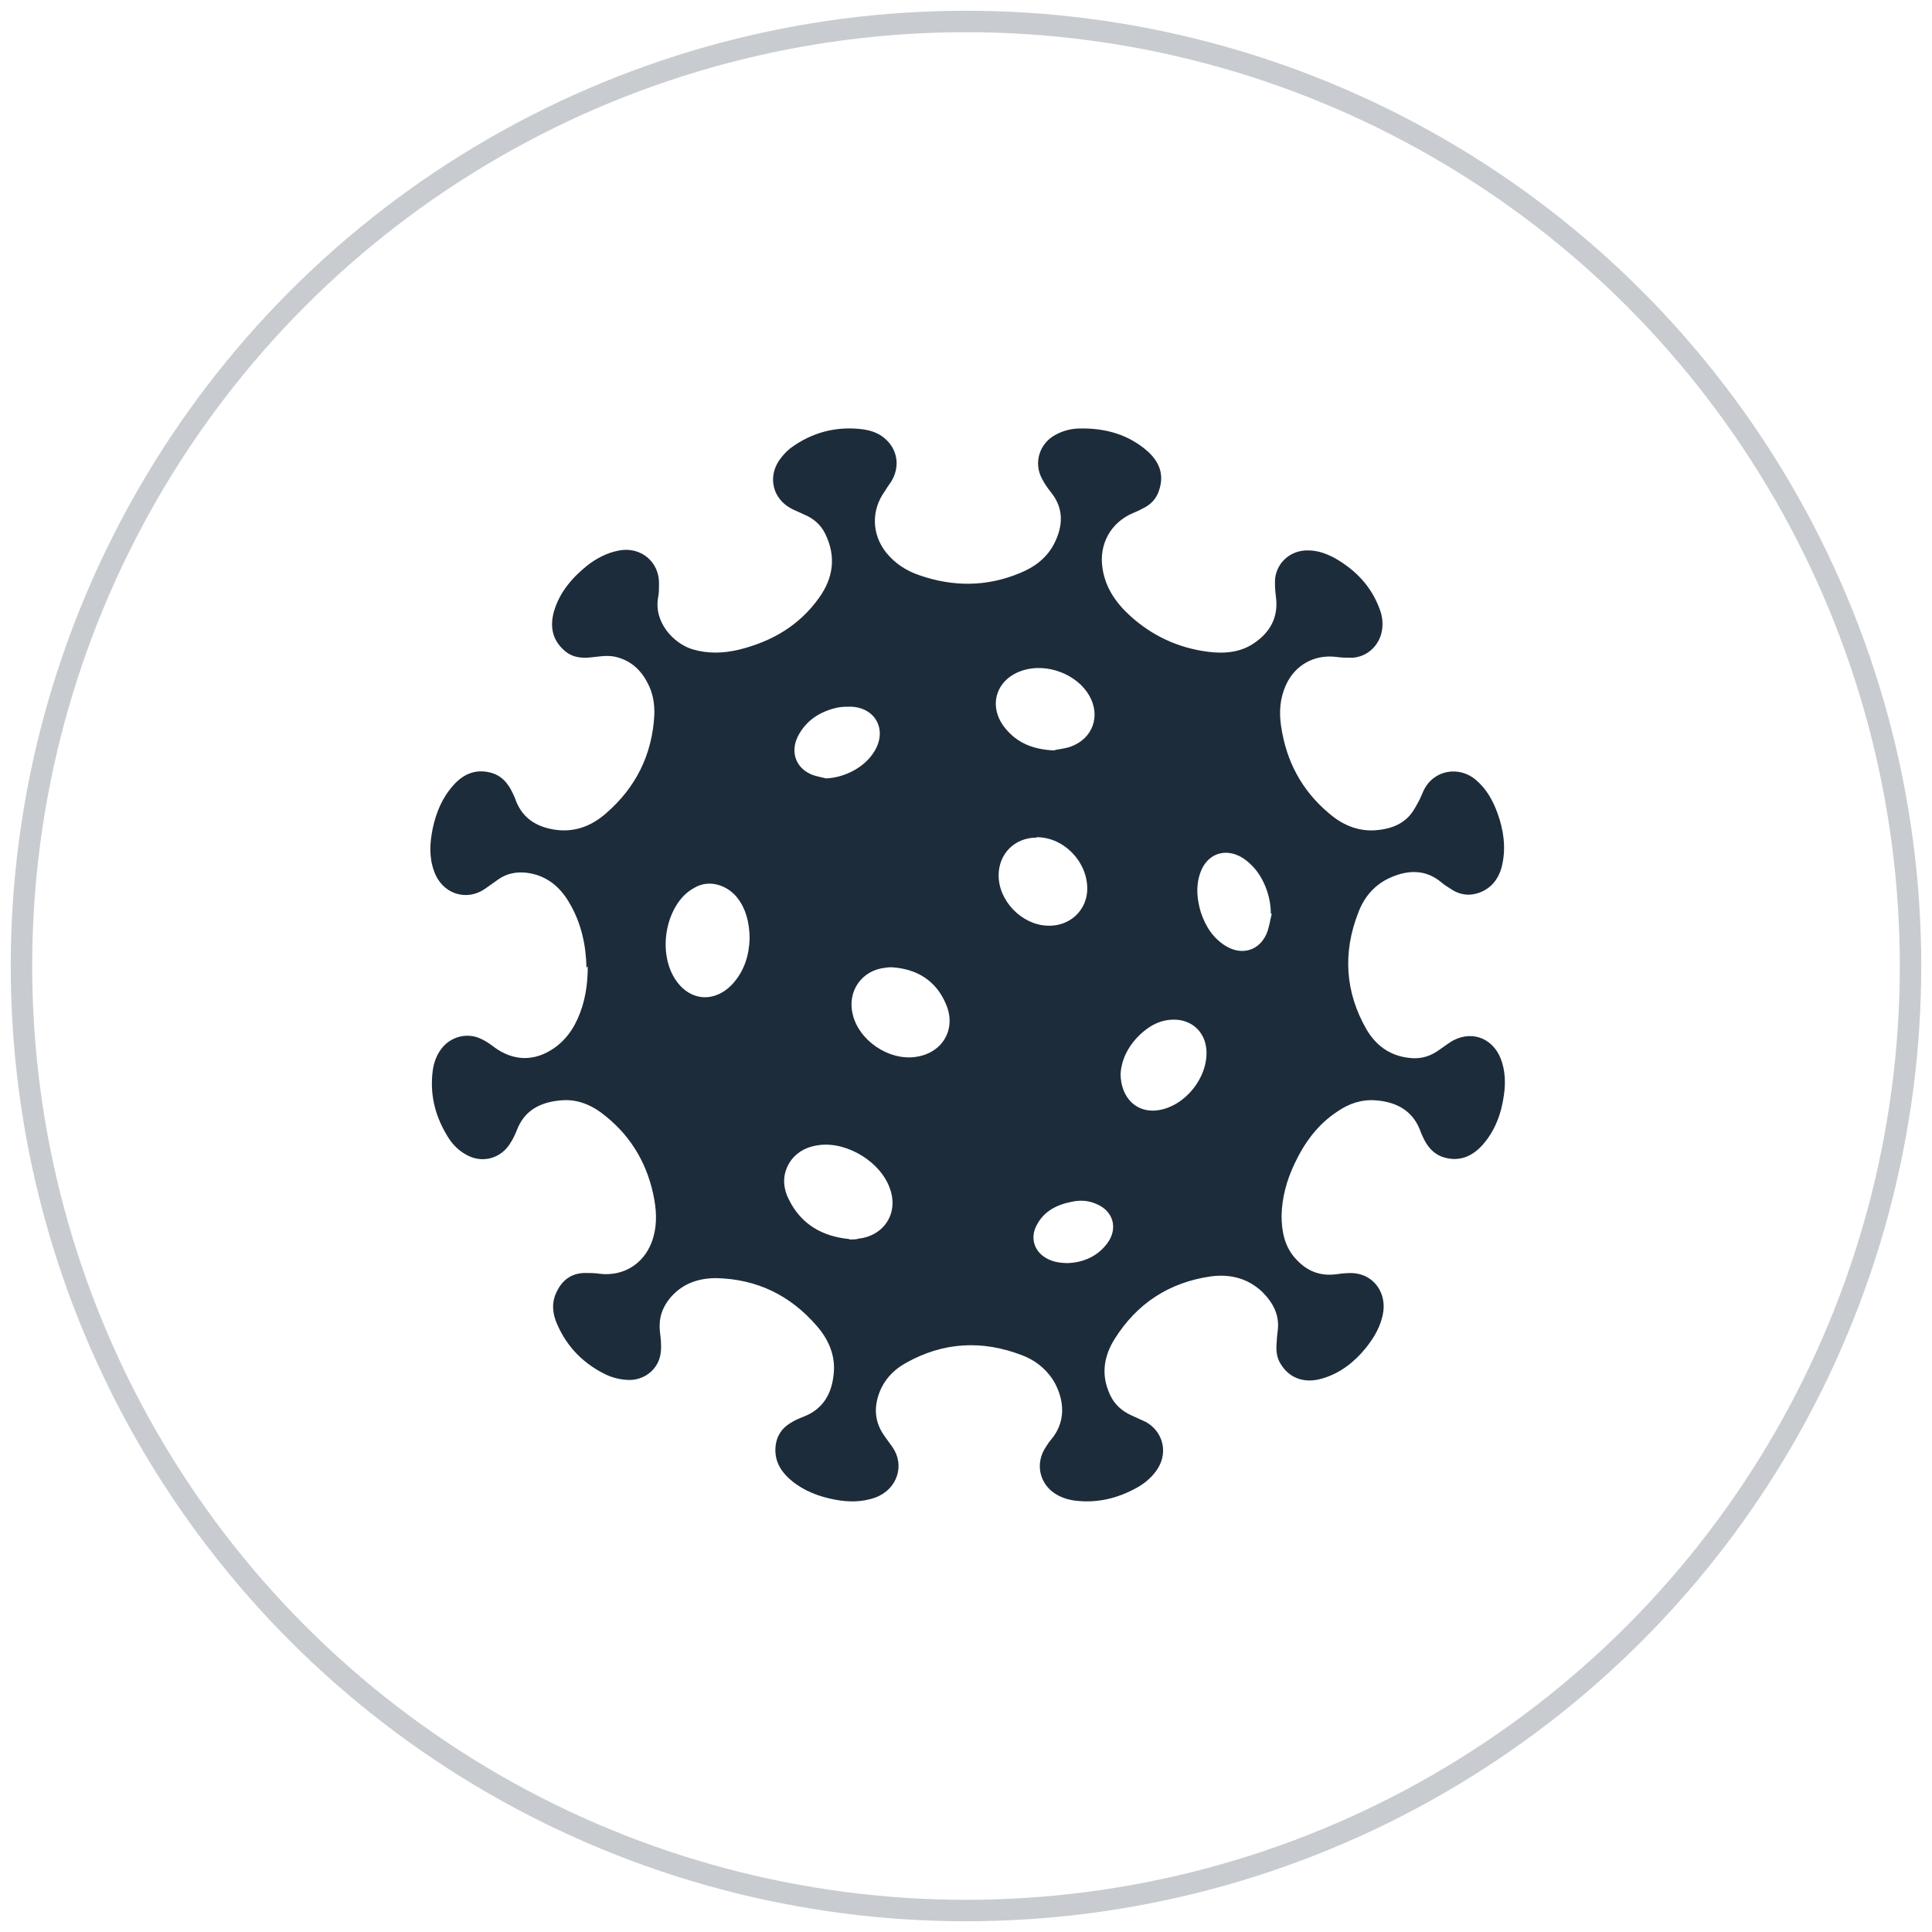
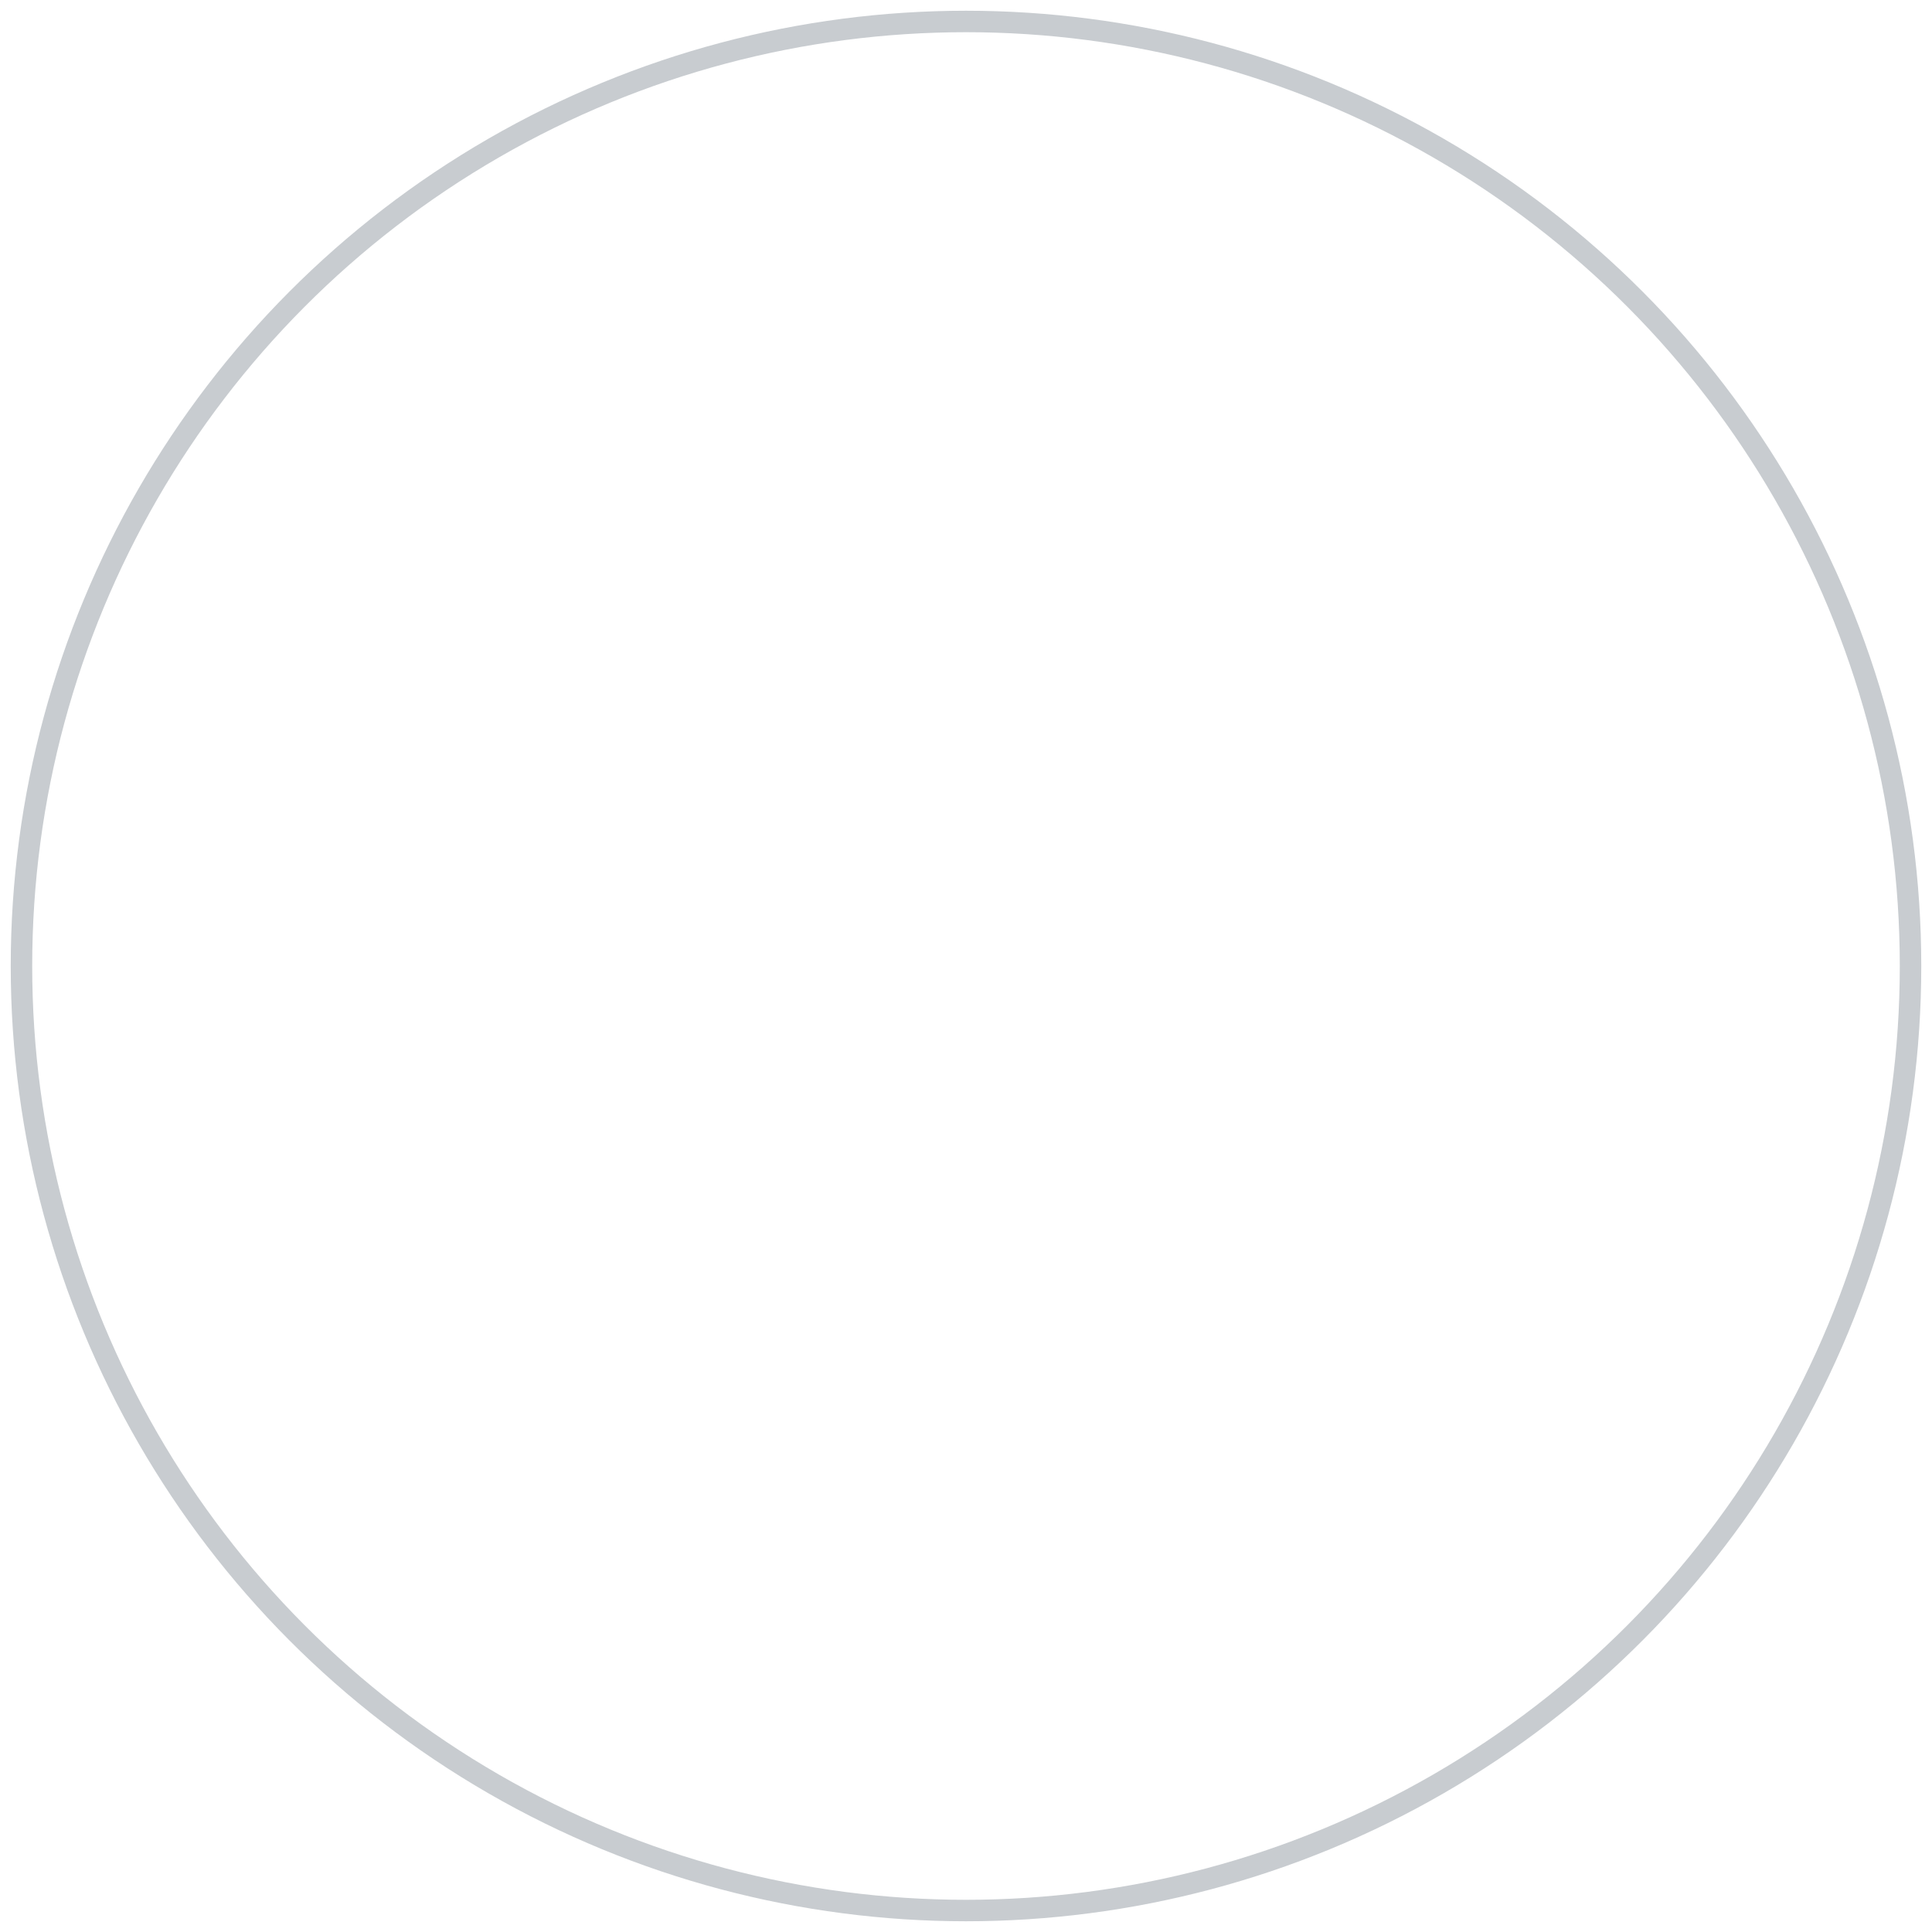
<svg xmlns="http://www.w3.org/2000/svg" id="Layer_1" data-name="Layer 1" viewBox="0 0 45 45">
  <circle cx="22.5" cy="22.5" r="22" fill="none" stroke="#c8ccd0" stroke-miterlimit="10" stroke-width=".5" />
  <g id="oIK5lz">
-     <path d="m13.66,22.54c-.01-.52-.12-1.05-.41-1.53-.22-.37-.53-.62-.97-.68-.24-.03-.47.01-.67.15-.1.07-.21.15-.31.22-.45.31-1.01.11-1.19-.41-.12-.33-.1-.66-.03-1,.08-.37.22-.71.48-1,.22-.25.5-.38.84-.3.28.06.44.26.55.5.03.06.05.11.07.17.16.4.47.59.87.66.47.08.88-.07,1.23-.38.69-.6,1.07-1.36,1.12-2.28.01-.26-.03-.51-.15-.74-.15-.3-.38-.52-.71-.61-.2-.06-.4-.02-.6,0-.25.03-.48,0-.67-.19-.25-.24-.3-.54-.21-.87.13-.45.42-.79.78-1.08.22-.17.47-.3.75-.35.5-.09.93.27.92.78,0,.1,0,.21-.02.31-.11.59.37,1.08.79,1.21.36.11.73.1,1.1.01.76-.19,1.4-.56,1.86-1.21.33-.46.4-.96.14-1.49-.11-.22-.28-.36-.5-.45-.1-.05-.21-.09-.3-.14-.42-.23-.54-.72-.27-1.12.07-.1.16-.2.26-.28.5-.37,1.07-.52,1.69-.44.21.03.4.1.55.25.27.26.31.65.1.98-.05.07-.1.14-.14.21-.32.44-.31,1,.03,1.43.21.26.48.43.78.53.78.27,1.56.27,2.33-.05.35-.14.64-.36.81-.7.2-.4.22-.8-.07-1.17-.08-.1-.16-.21-.22-.33-.2-.37-.06-.82.31-1.02.18-.1.38-.15.58-.15.59-.01,1.13.14,1.58.54.26.24.38.53.26.89-.05.17-.16.31-.32.4-.09.05-.19.1-.29.14-.52.22-.8.73-.71,1.29.07.46.32.81.65,1.11.51.46,1.11.74,1.8.83.38.05.76.02,1.08-.2.37-.25.57-.6.51-1.07-.02-.15-.03-.3-.02-.44.05-.39.38-.66.77-.65.23,0,.44.08.64.19.48.28.84.66,1.03,1.19.07.19.08.38.03.57-.09.31-.35.53-.67.55-.13,0-.25,0-.38-.02-.51-.06-.96.19-1.17.66-.14.31-.16.63-.11.96.12.81.48,1.49,1.11,2.02.3.26.65.42,1.06.4.31-.02.6-.1.82-.34.08-.09.14-.2.2-.31.05-.09.09-.19.13-.28.24-.49.83-.57,1.21-.25.25.21.4.48.51.78.14.39.2.79.11,1.2-.08.38-.33.63-.68.69-.19.03-.36-.02-.51-.12-.08-.05-.16-.1-.23-.16-.36-.3-.76-.29-1.16-.12-.38.16-.63.45-.77.82-.37.94-.31,1.86.19,2.73.22.37.54.61.99.66.24.03.45-.02.65-.15.1-.07.2-.14.3-.21.46-.3.99-.13,1.19.39.1.27.11.55.07.83-.06.44-.21.85-.51,1.18-.24.26-.53.38-.88.28-.18-.05-.32-.17-.42-.33-.06-.1-.11-.21-.15-.32-.18-.45-.55-.64-1.01-.68-.33-.03-.64.07-.91.26-.46.3-.77.73-1,1.22-.18.38-.29.78-.3,1.2,0,.37.07.73.33,1.01.25.28.56.41.94.36.15-.02.31-.04.46-.02.43.06.7.45.64.89-.05.33-.21.6-.41.85-.27.33-.6.59-1.02.71-.41.12-.76-.01-.96-.34-.11-.17-.11-.36-.09-.55,0-.07.01-.14.02-.22.05-.37-.11-.66-.36-.91-.34-.32-.75-.42-1.2-.36-.97.14-1.72.63-2.24,1.46-.23.37-.31.77-.15,1.19.1.28.28.47.55.59.11.05.22.1.33.15.39.22.52.69.28,1.08-.12.19-.28.33-.47.44-.46.26-.95.38-1.48.31-.2-.03-.39-.1-.55-.24-.27-.25-.33-.63-.14-.96.05-.08.1-.16.16-.23.4-.48.25-1.04.03-1.39-.18-.27-.43-.46-.73-.57-.92-.35-1.82-.3-2.68.18-.31.17-.54.42-.65.76-.11.34-.07.66.15.96.06.08.12.17.18.25.29.42.11.98-.4,1.17-.31.11-.62.11-.94.05-.37-.07-.72-.2-1.01-.44-.22-.18-.38-.41-.38-.71,0-.28.12-.5.36-.64.09-.06.19-.1.29-.14.47-.18.67-.55.71-1.02.04-.42-.13-.79-.39-1.09-.62-.72-1.4-1.1-2.35-1.12-.42,0-.79.13-1.07.46-.19.23-.27.48-.24.78.02.16.04.33.02.49-.04.39-.39.67-.79.64-.16-.01-.33-.05-.48-.12-.52-.25-.91-.64-1.14-1.17-.11-.24-.14-.5-.02-.75.13-.28.34-.44.65-.45.12,0,.25,0,.37.02.54.06,1.01-.23,1.2-.74.12-.32.12-.65.06-.99-.14-.78-.51-1.44-1.13-1.94-.3-.25-.65-.41-1.05-.37-.46.04-.84.22-1.02.69-.04.1-.09.21-.15.3-.22.37-.67.49-1.04.27-.2-.11-.35-.28-.46-.48-.27-.46-.38-.95-.31-1.48.03-.2.1-.39.24-.55.22-.25.59-.33.89-.18.11.05.21.12.3.19.45.33.94.34,1.4.02.34-.24.53-.58.65-.96.09-.29.13-.6.13-.94Zm6.13,6.33c.09,0,.15,0,.21-.02.6-.07.93-.6.73-1.16-.21-.62-.99-1.1-1.64-1.02-.26.03-.49.13-.66.35-.21.29-.21.61-.06.91.29.6.8.87,1.41.93Zm-2.33-7c0-.4-.1-.72-.28-.95-.21-.28-.64-.46-1.01-.24-.09.05-.17.11-.24.18-.45.46-.56,1.31-.25,1.87.32.58.94.67,1.39.18.28-.31.38-.69.39-1.05Zm3.32.66c-.05,0-.1,0-.15.01-.55.05-.9.54-.77,1.08.14.61.83,1.08,1.45,1,.64-.08.98-.65.72-1.24-.23-.54-.67-.81-1.25-.85Zm3.79-5.06c.08-.02.23-.03.37-.08.52-.19.7-.72.43-1.19-.28-.49-.97-.76-1.53-.59-.64.19-.85.84-.42,1.36.28.34.65.49,1.15.51Zm-.43,2.04c-.51,0-.88.38-.88.88,0,.59.53,1.14,1.12,1.17.49.03.89-.3.94-.77.06-.66-.51-1.29-1.17-1.29Zm1.96,5.51c.01.57.39.91.87.84.63-.09,1.17-.76,1.13-1.4-.03-.44-.36-.73-.8-.71-.26.01-.48.12-.67.28-.32.27-.51.62-.53.99Zm3.52-3.74s-.02,0-.02,0c0-.4-.16-.83-.43-1.11-.07-.07-.15-.14-.23-.19-.41-.25-.84-.09-.99.37-.1.3-.07.6.02.9.11.33.29.61.59.79.37.22.77.1.94-.29.06-.14.08-.3.12-.46Zm-10.37-3.15c.43-.02.89-.26,1.11-.62.31-.49.05-1.02-.53-1.05-.11,0-.21,0-.32.02-.41.09-.74.3-.93.68-.17.35-.05.71.3.87.11.05.24.07.36.1Zm5.64,11.29c.33-.02.66-.14.9-.46.26-.35.14-.76-.26-.92-.18-.08-.37-.09-.56-.05-.36.07-.66.22-.83.56-.14.27-.06.57.19.73.15.1.32.14.56.14Z" fill="#1d2c3a" />
-   </g>
+     </g>
</svg>